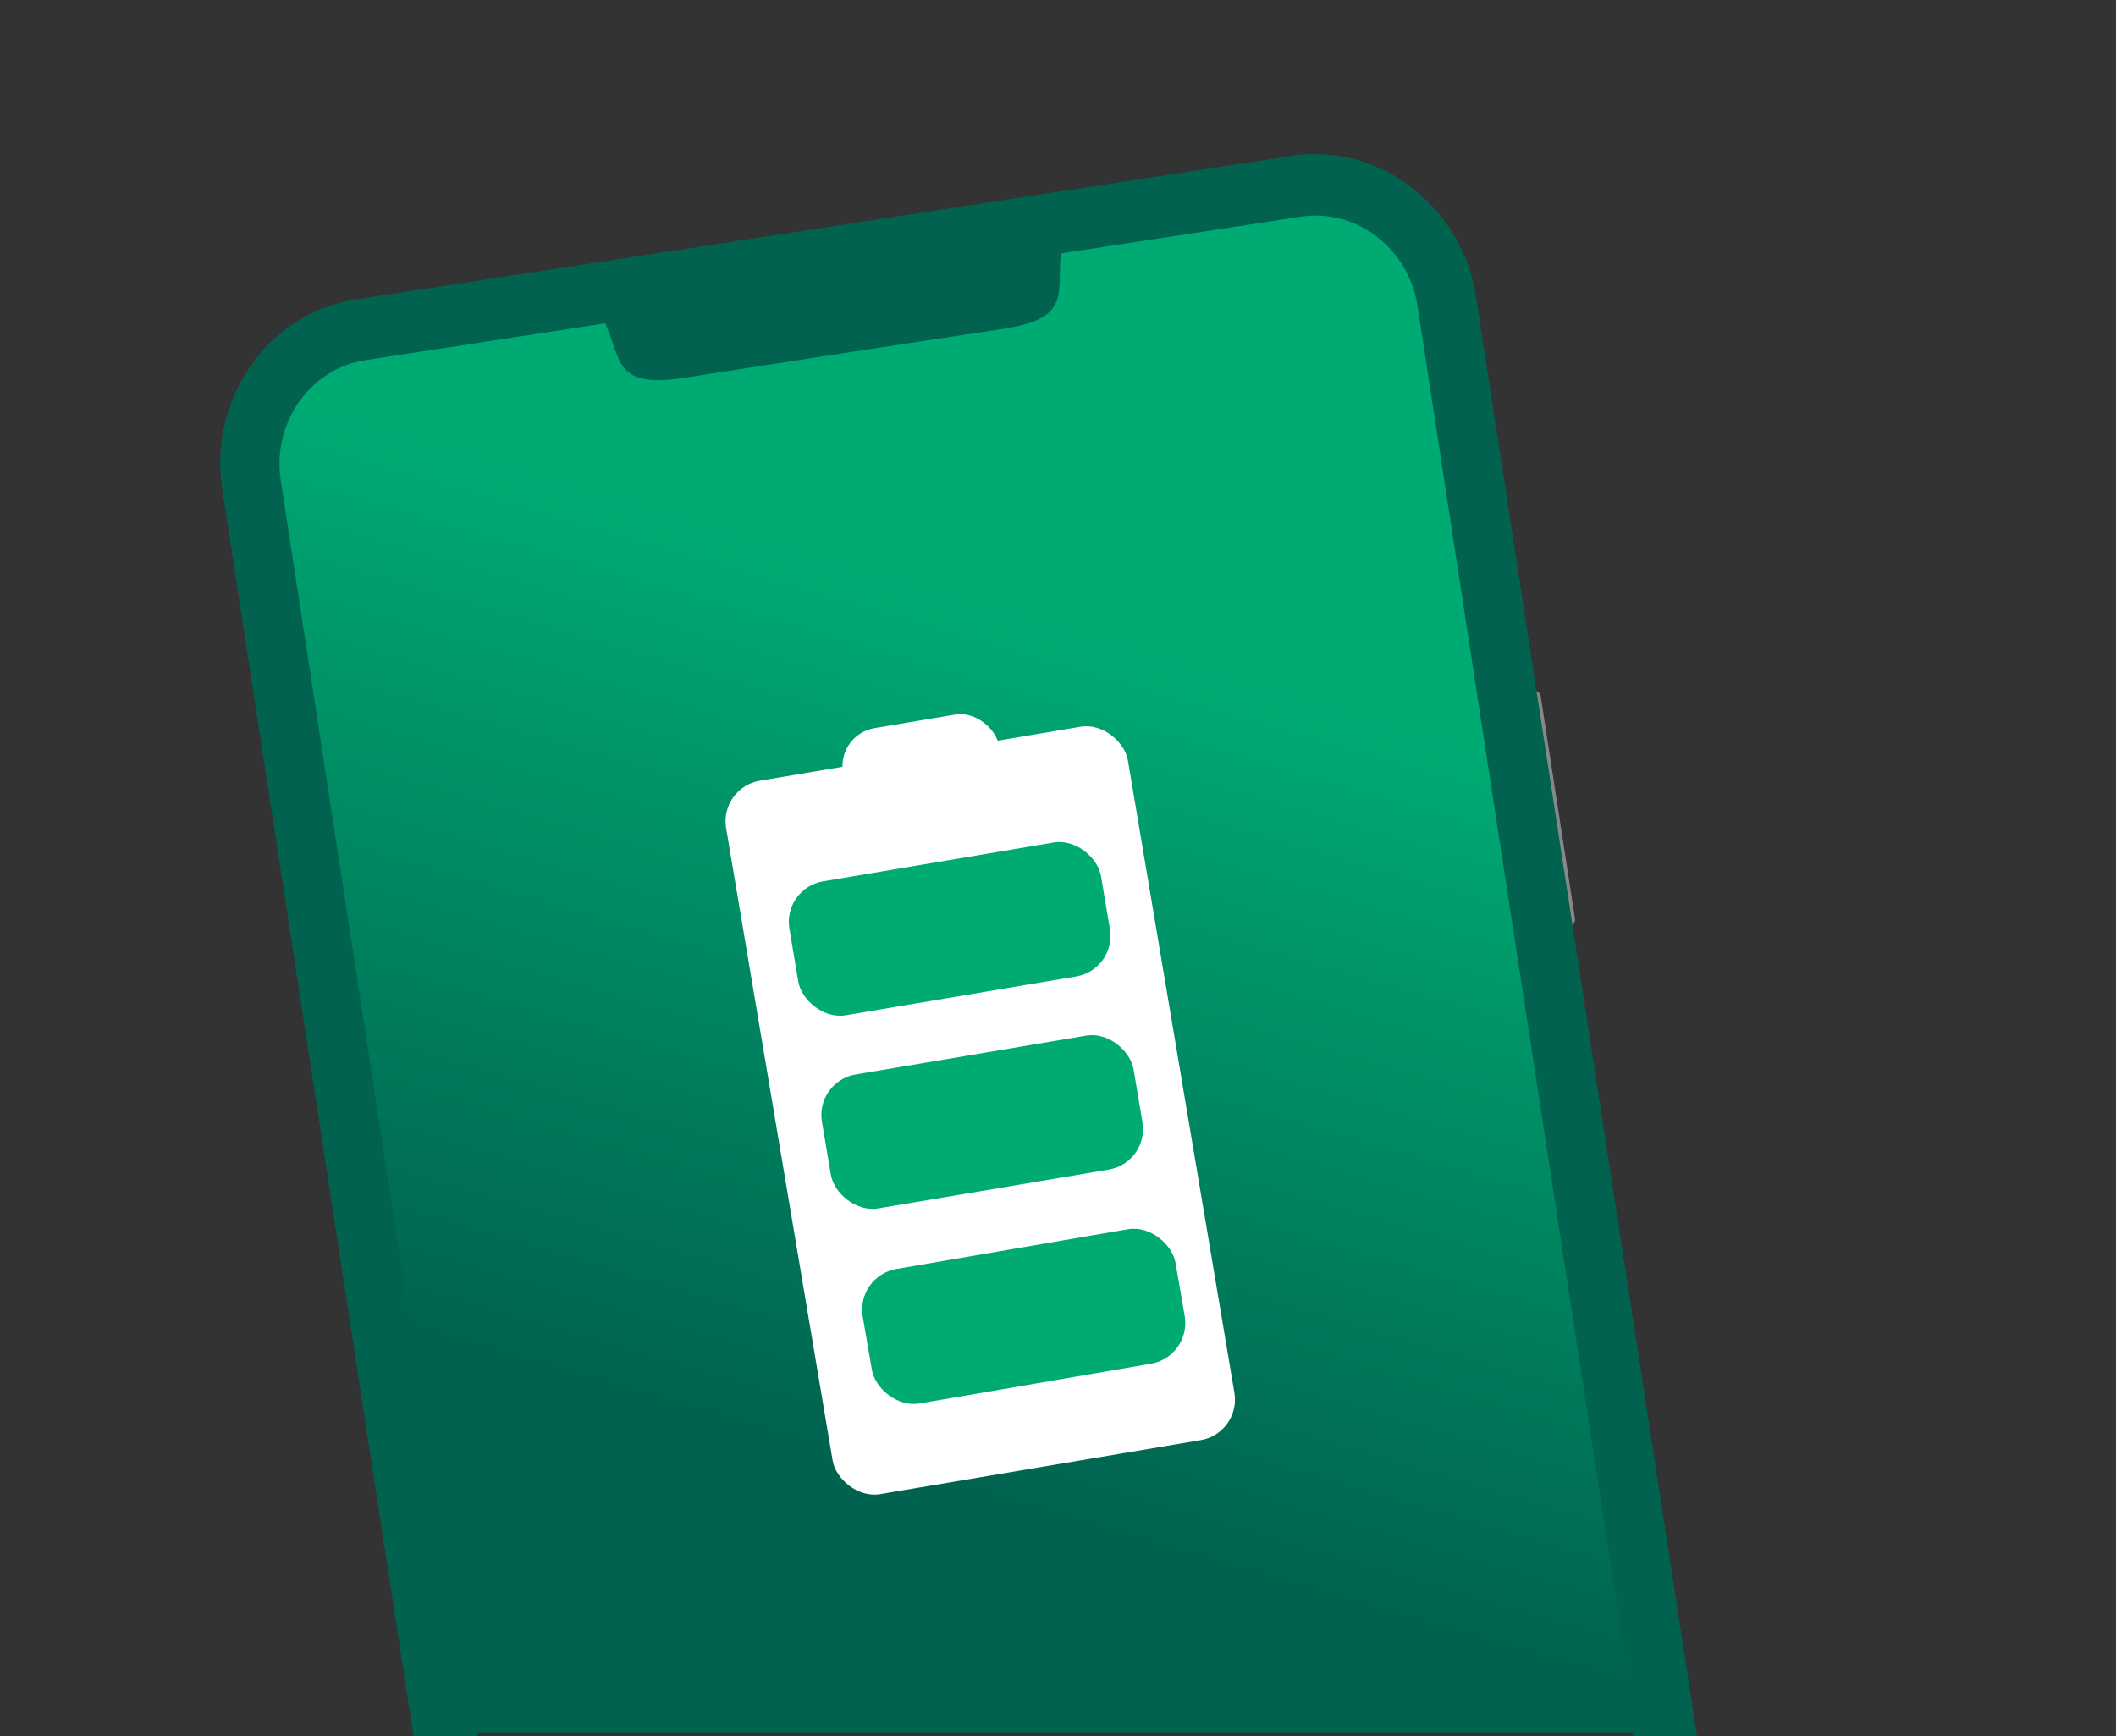
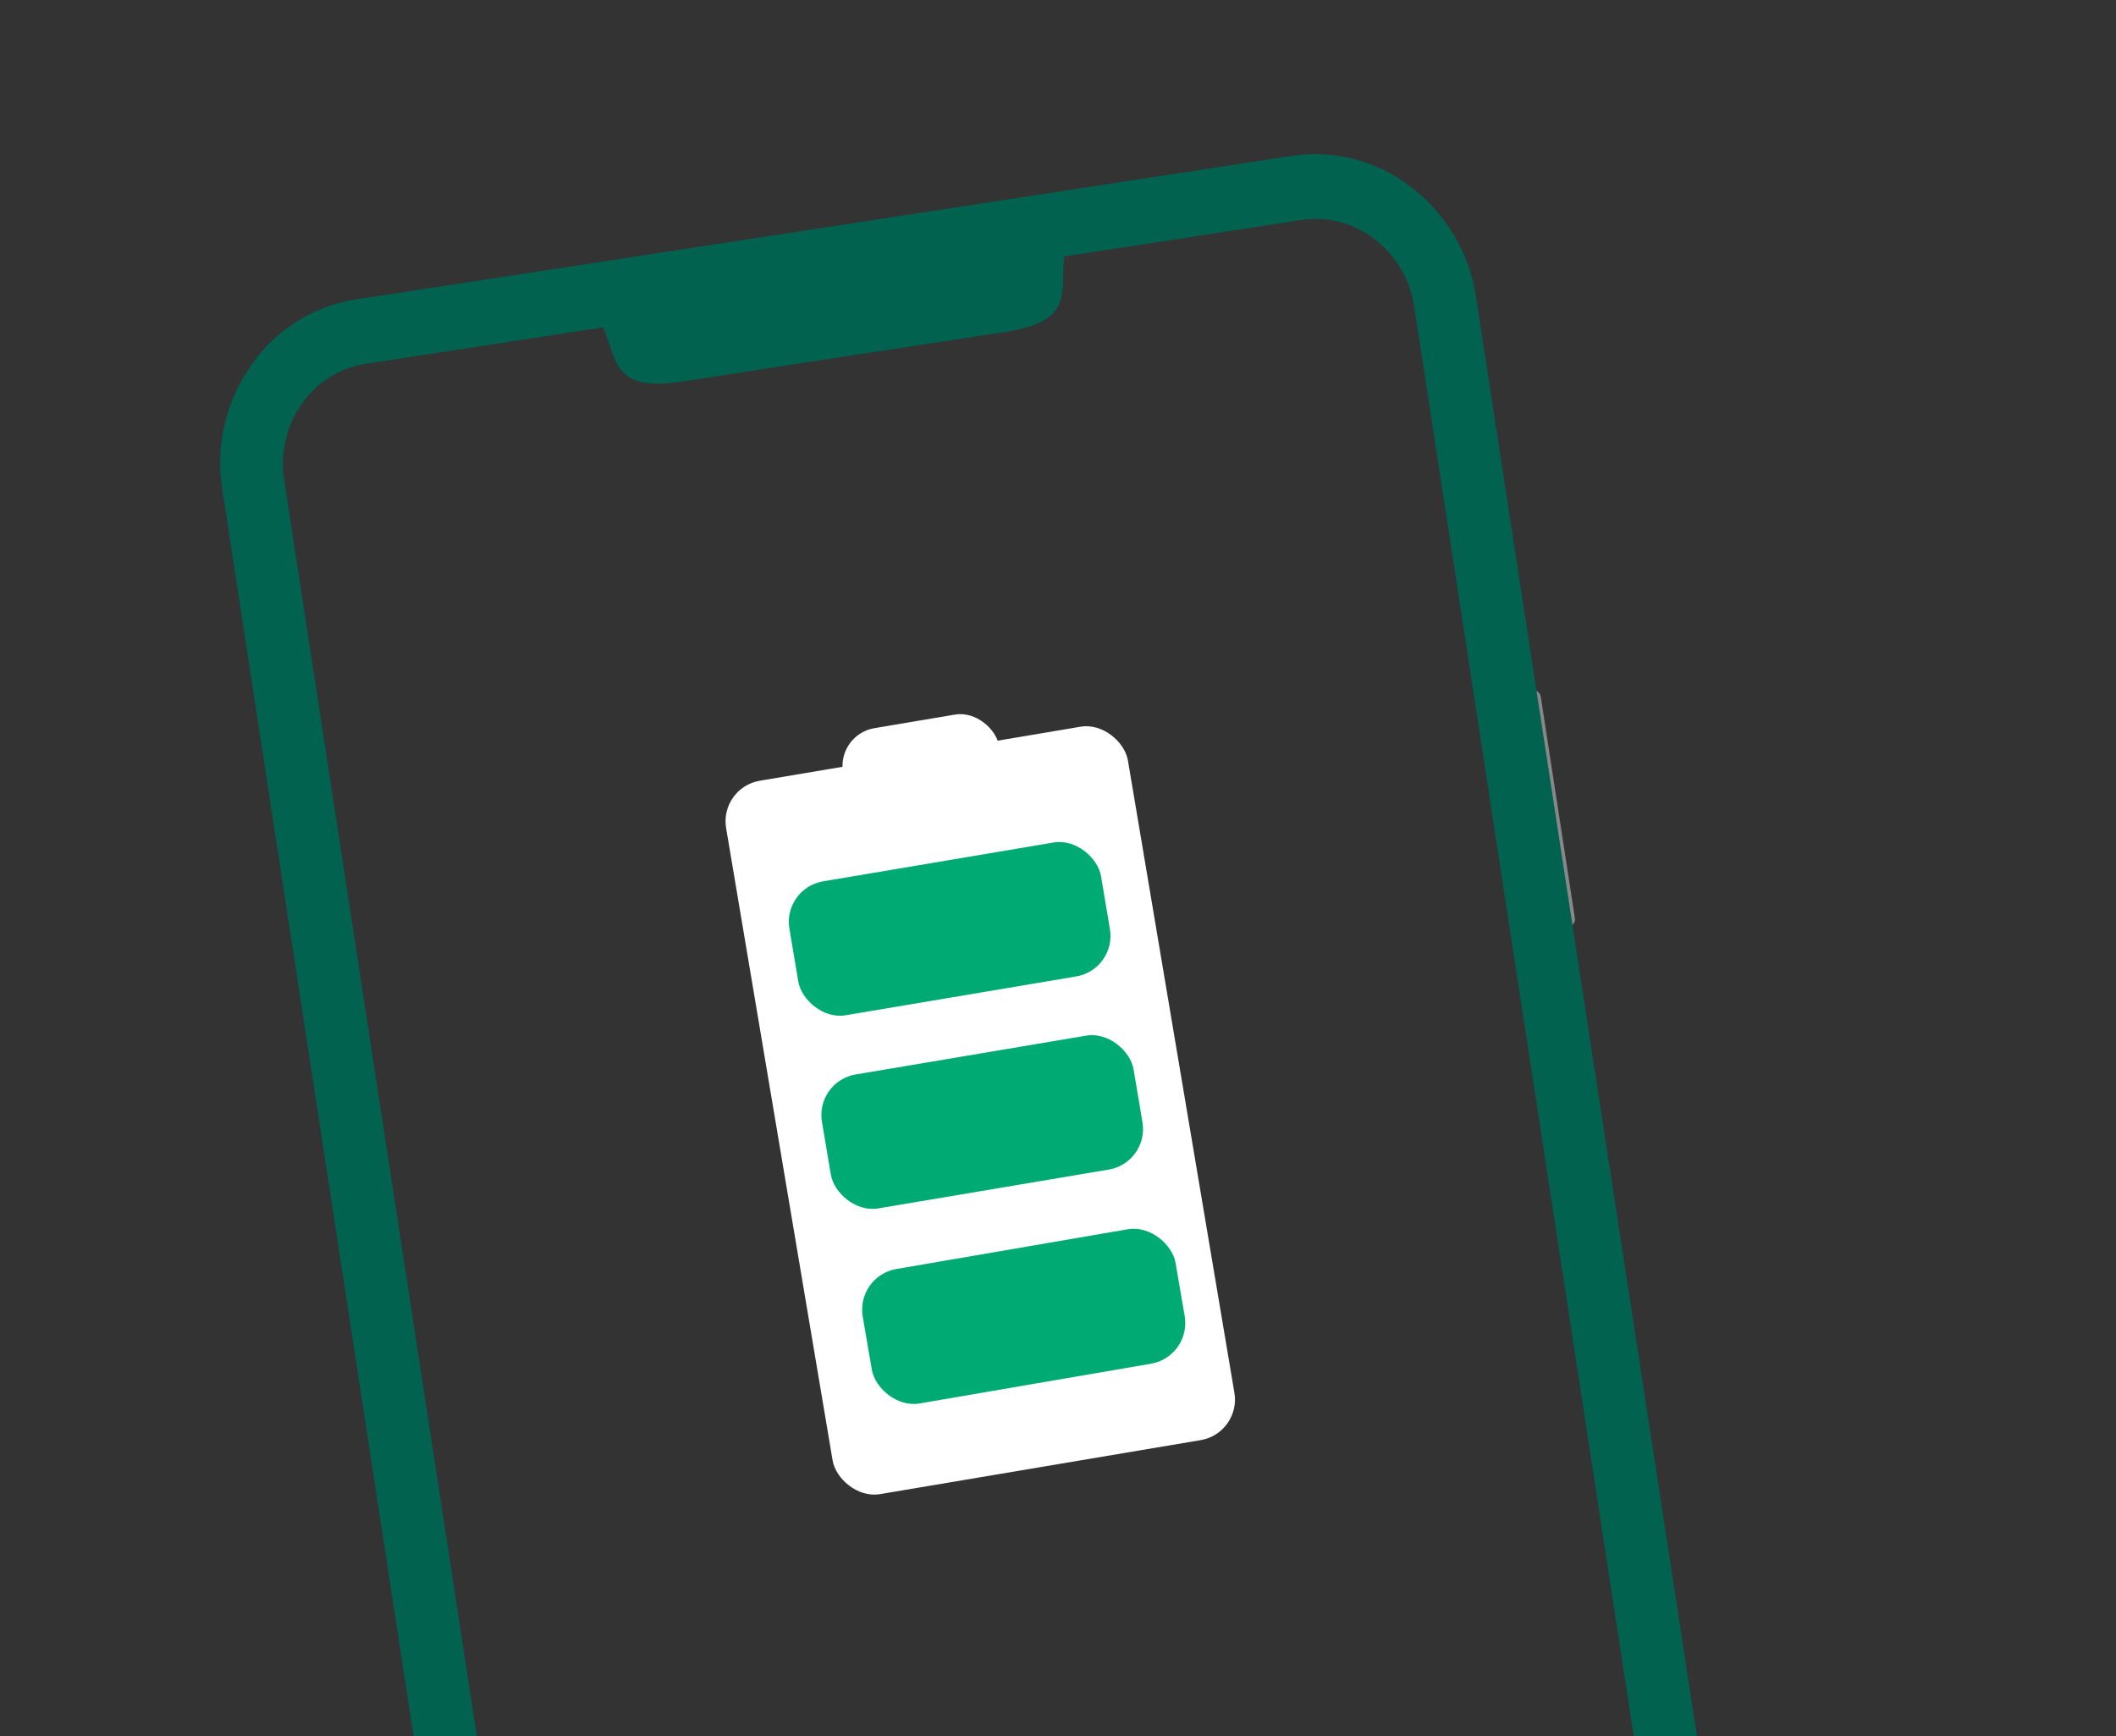
<svg xmlns="http://www.w3.org/2000/svg" id="Calque_1" data-name="Calque 1" viewBox="0 0 618 507">
  <rect x="0" y="0" width="618" height="507" fill="#333333" stroke="none" />
  <defs>
    <style>
      .cls-1 {
        fill: #00624f;
      }

      .cls-1, .cls-2, .cls-3, .cls-4, .cls-5, .cls-6 {
        stroke-width: 0px;
      }

      .cls-2 {
        fill: none;
      }

      .cls-3 {
        fill: #fff;
      }

      .cls-4 {
        fill: #888;
      }

      .cls-5 {
        fill: #00aa73;
      }

      .cls-6 {
        fill: url(#Dégradé_sans_nom_31);
      }
    </style>
    <linearGradient id="Dégradé_sans_nom_31" data-name="Dégradé sans nom 31" x1="334.73" y1="377.16" x2="239.15" y2="50.8" gradientTransform="translate(0 508) scale(1 -1)" gradientUnits="userSpaceOnUse">
      <stop offset=".17" stop-color="#00aa73" />
      <stop offset=".91" stop-color="#00624f" />
    </linearGradient>
  </defs>
  <g id="Calque_2" data-name="Calque 2">
    <g id="Calque_1-2" data-name="Calque 1-2">
      <path class="cls-2" d="m0,0v506h121.64l-55.72-363.19c-4-26.07,13.18-50.54,38.17-54.37l273.3-41.93c25-3.83,48.72,14.36,52.72,40.43l17.61,114.77h.12c1.06-.11,2.03.63,2.19,1.68l10,64.86c.16,1.06-.54,2.05-1.59,2.26h-.12l36.08,235.49h123.6V0H0Z" />
      <path class="cls-4" d="m458.39,270.49c1.05-.21,1.75-1.2,1.59-2.26l-10-64.86c-.16-1.05-1.13-1.79-2.19-1.68h-.12l10.55,68.79h.17Z" />
      <path class="cls-1" d="m431.1,86.78c-1.89-12.73-8.66-24.23-18.87-32.06-9.9-7.75-22.56-11.08-35-9.2L103.94,87.45c-12.42,1.94-23.5,8.9-30.63,19.26-7.4,10.55-10.4,23.56-8.38,36.29l55.72,363.19.13.85h18.48l-56.26-366.85c-1.22-7.78.61-15.73,5.12-22.19,4.35-6.33,11.11-10.58,18.7-11.76l69.31-10.64c.76,1.76,1.32,3.44,1.88,5.08,1.45,4.34,2.71,8.09,6.76,10,3.23,1.56,8,1.78,14.91.7,30.91-4.82,62.34-9.64,93.4-14.33,7.38-1.11,12-2.91,14.52-5.65,2.78-3,2.85-6.75,2.94-11.1,0-1.73.07-3.51.27-5.41l69.3-10.63c15.66-2.4,30.43,8.94,32.93,25.29l63.96,416.6.12.85h18.49l-64.51-420.22Z" />
-       <path class="cls-6" d="m380,63.28l-70.1,10.72c-.9,7.08.65,12.72-3,16.7-2.21,2.39-6.3,4.19-13.94,5.34-31.18,4.71-62.24,9.48-93.4,14.33-7.14,1.11-11.49.76-14.33-.61-5.26-2.55-5.37-8.59-8.47-15.33l-70.06,10.75c-16.19,2.51-27.29,18.32-24.7,35.16l56.1,365.66h339.84l-63.94-416.6c-2.55-16.84-17.88-28.6-34-26.12Z" />
    </g>
    <g id="Calque_5" data-name="Calque 5">
      <rect class="cls-3" x="226.79" y="218.66" width="119" height="211.29" rx="12" ry="12" transform="translate(-49.88 52.05) rotate(-9.56)" />
      <rect class="cls-3" x="245.9" y="210.52" width="46.24" height="22.39" rx="11.19" ry="11.19" transform="translate(-33.09 47.76) rotate(-9.56)" />
      <rect class="cls-5" x="231.21" y="251.45" width="92.29" height="39.67" rx="12" ry="12" transform="translate(-41.2 49.83) rotate(-9.56)" />
      <rect class="cls-5" x="240.72" y="307.86" width="92.29" height="39.67" rx="12" ry="12" transform="translate(-50.44 52.19) rotate(-9.56)" />
      <rect class="cls-5" x="252.66" y="364.5" width="92.7" height="39.85" rx="12.05" ry="12.05" transform="translate(-60.75 56.15) rotate(-9.74)" />
    </g>
  </g>
</svg>